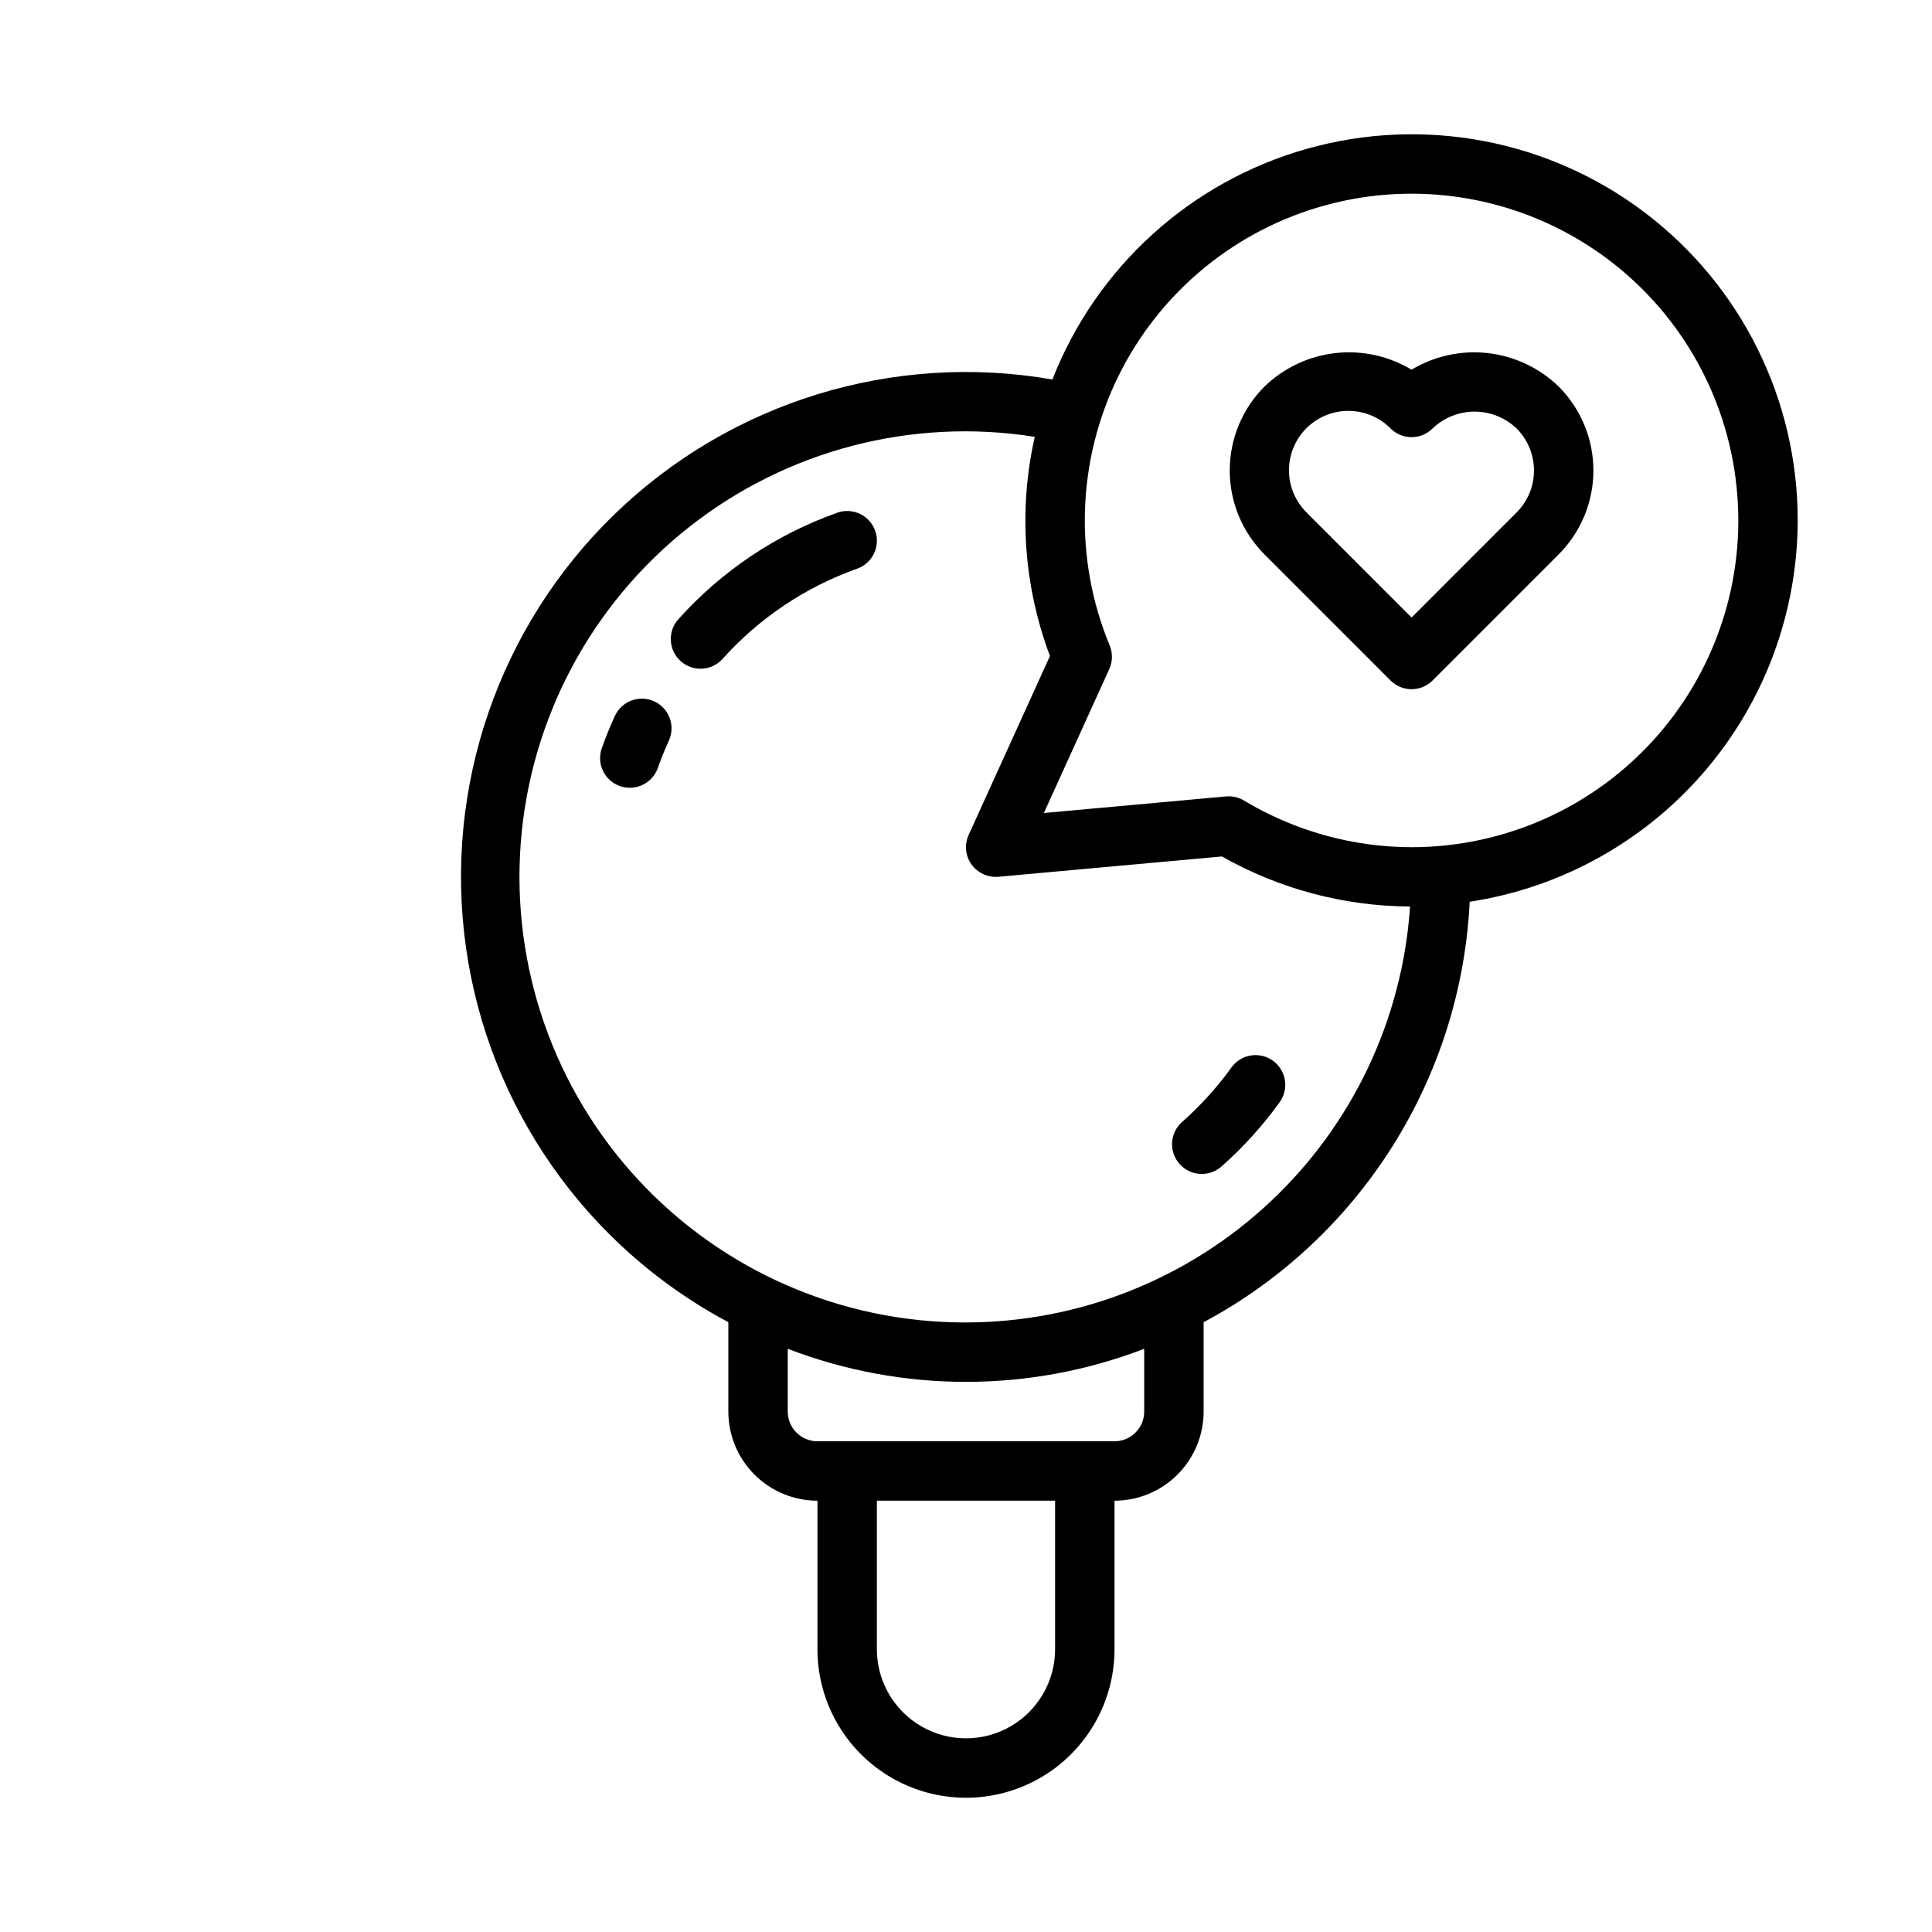
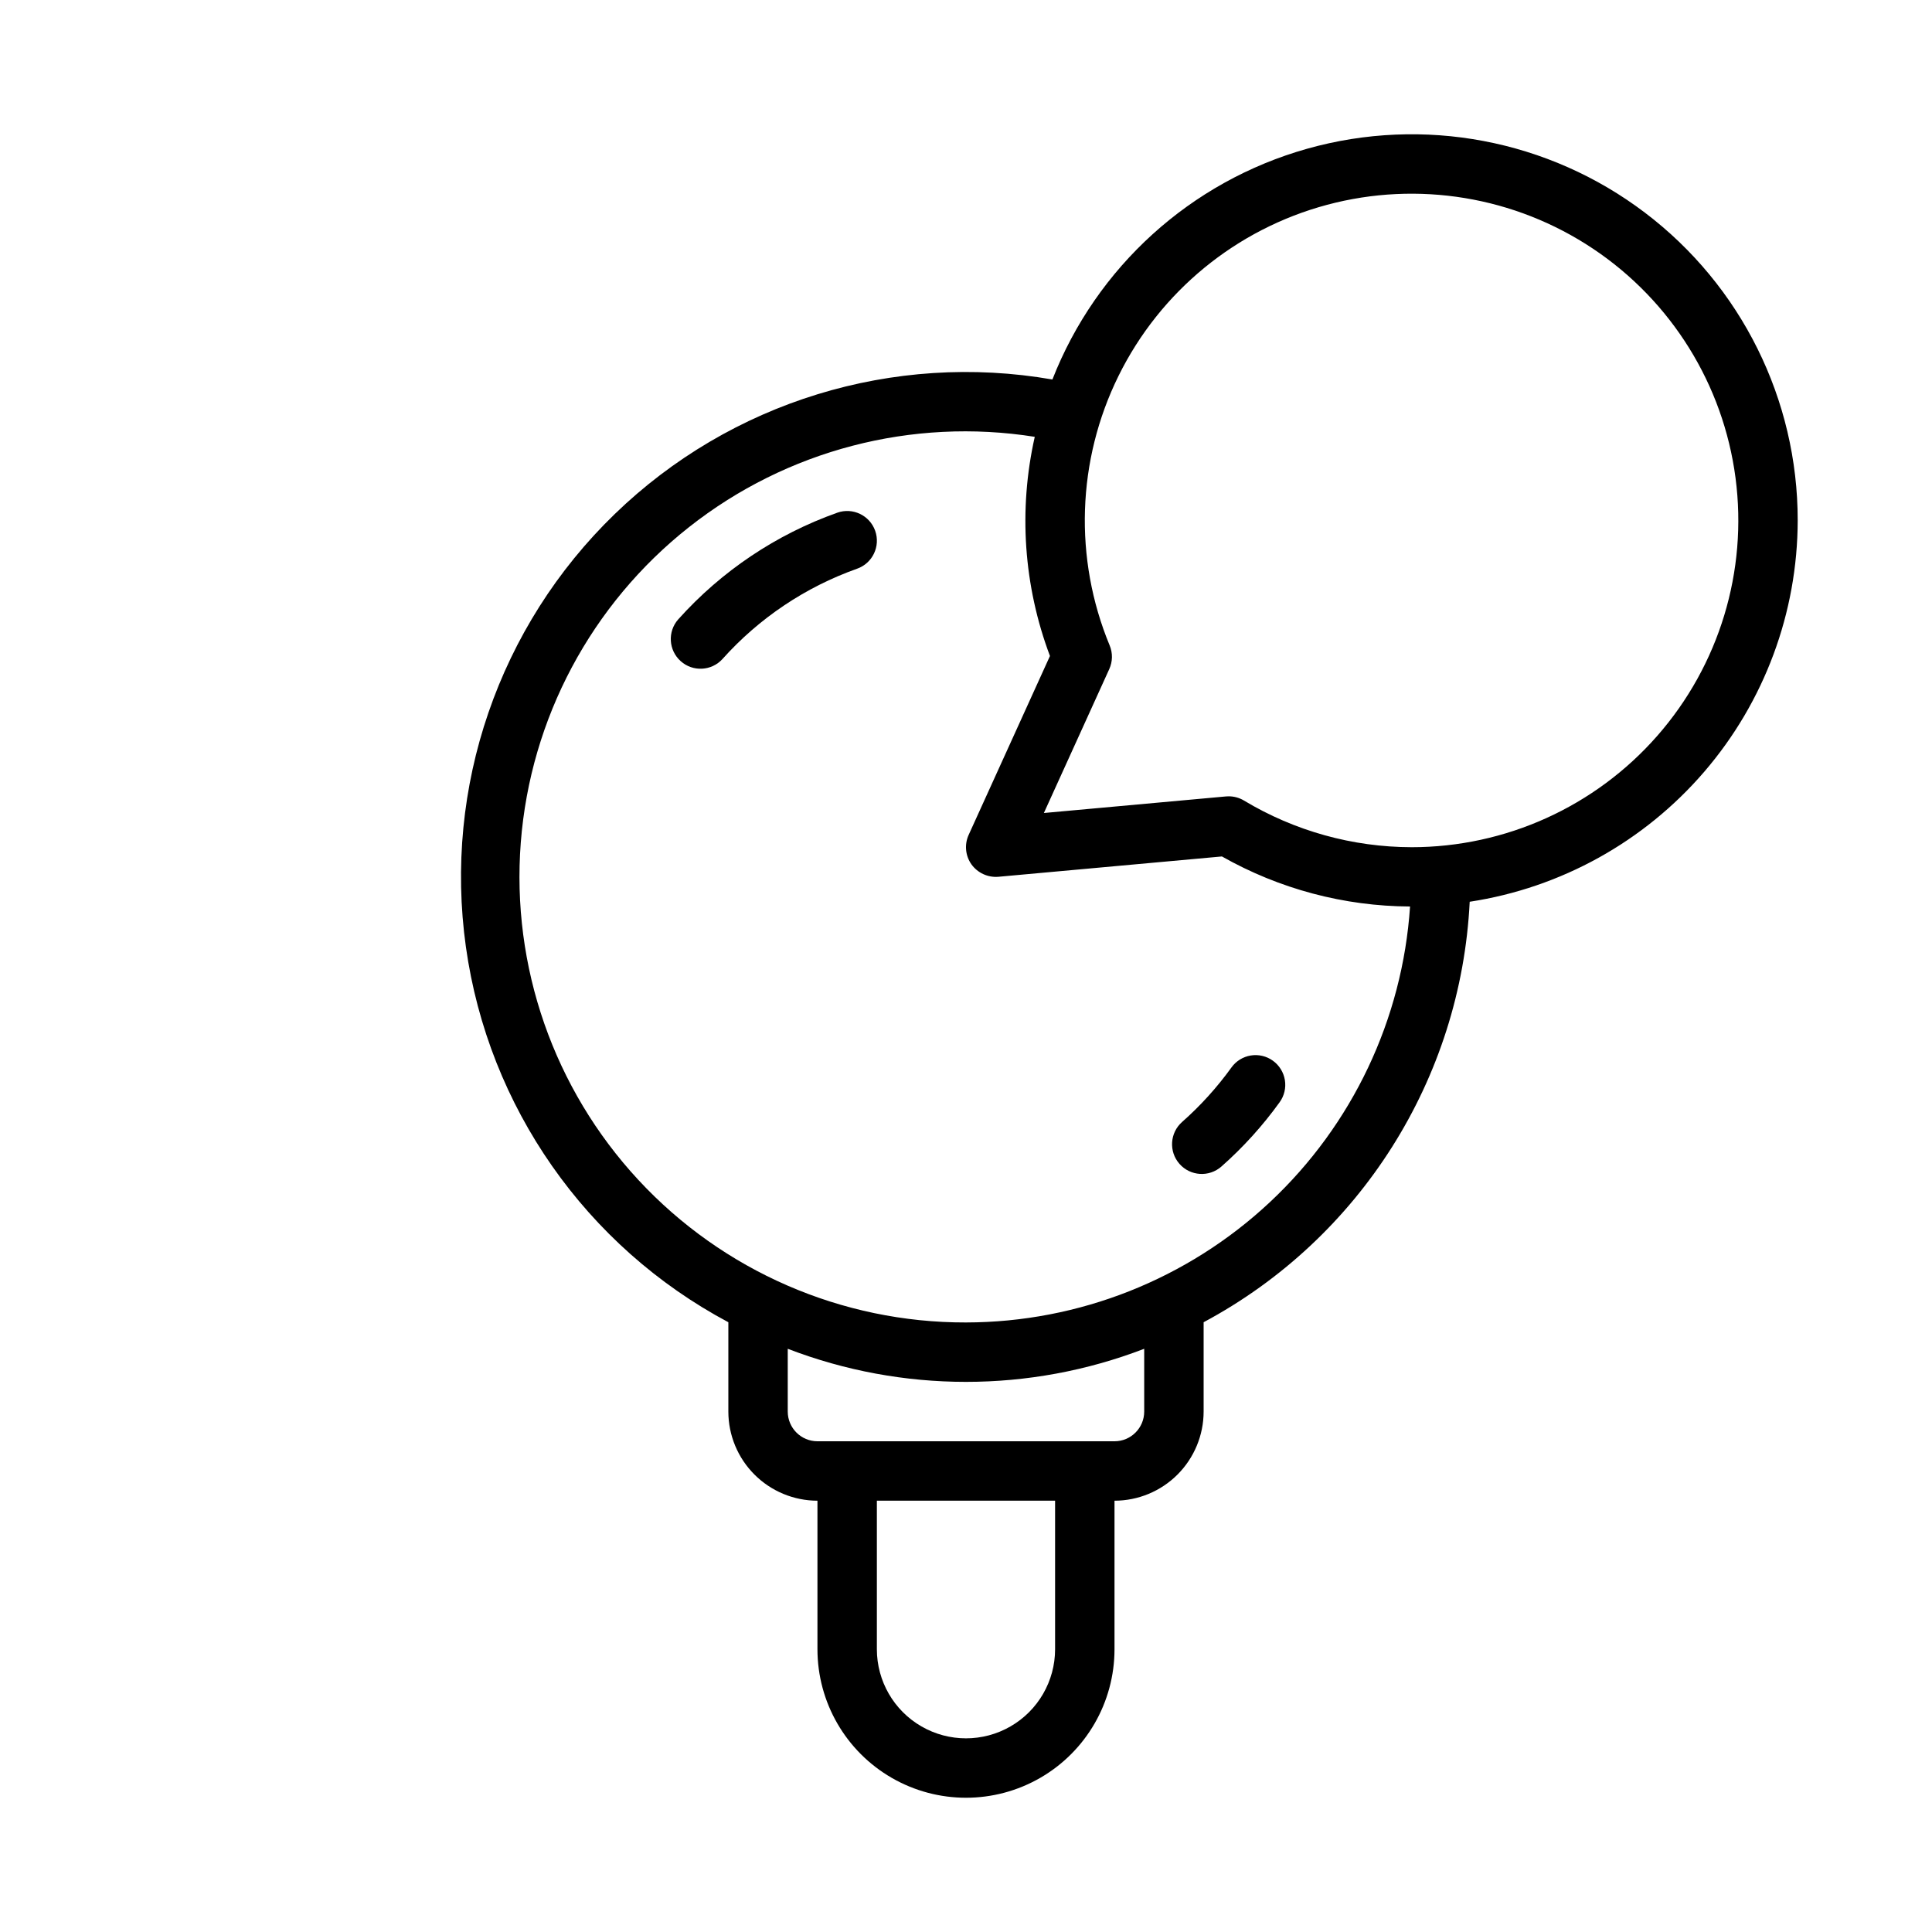
<svg xmlns="http://www.w3.org/2000/svg" fill="#000000" width="800px" height="800px" version="1.1" viewBox="144 144 512 512">
  <g>
    <path d="m481.33 425.1c-1.691-1.223-3.805-1.719-5.863-1.383-2.062 0.336-3.906 1.477-5.121 3.176-3.809 5.285-8.195 10.129-13.078 14.441-3.258 2.879-3.566 7.856-0.688 11.113 2.879 3.262 7.856 3.57 11.117 0.688 5.762-5.086 10.938-10.805 15.43-17.047 1.219-1.691 1.715-3.805 1.379-5.863-0.34-2.062-1.48-3.906-3.176-5.125z" />
-     <path d="m317.38 329.87c-1.895-0.871-4.062-0.953-6.019-0.227s-3.547 2.199-4.414 4.098c-1.277 2.781-2.43 5.625-3.465 8.531-1.449 4.098 0.699 8.598 4.797 10.047 4.102 1.449 8.598-0.699 10.051-4.797 0.867-2.461 1.844-4.863 2.922-7.215h-0.004c1.812-3.949 0.082-8.621-3.867-10.438z" />
    <path d="m365.89 279.87c-16.199 5.754-30.695 15.477-42.164 28.281-2.852 3.246-2.555 8.184 0.664 11.062 3.215 2.883 8.156 2.633 11.066-0.559 9.703-10.84 21.973-19.07 35.68-23.941 4.102-1.449 6.246-5.945 4.797-10.047-1.449-4.098-5.949-6.246-10.047-4.797z" />
-     <path d="m518.08 241.97c-6.078-3.648-13.188-5.195-20.234-4.391-7.043 0.805-13.625 3.91-18.727 8.836-5.906 5.902-9.223 13.914-9.223 22.266 0 8.352 3.316 16.359 9.223 22.266l33.395 33.398c3.074 3.07 8.059 3.07 11.133 0l33.395-33.398c5.906-5.906 9.227-13.914 9.227-22.266 0-8.352-3.32-16.363-9.227-22.266-5.098-4.926-11.68-8.031-18.727-8.836-7.043-0.805-14.156 0.742-20.234 4.391zm27.828 37.84-27.828 27.836-27.828-27.832c-2.973-2.949-4.652-6.961-4.66-11.148-0.012-4.188 1.648-8.207 4.609-11.168 2.961-2.961 6.981-4.621 11.168-4.609 4.188 0.008 8.199 1.684 11.145 4.656 3.074 3.074 8.059 3.074 11.133 0 3-2.863 6.984-4.461 11.133-4.461 4.144 0 8.133 1.598 11.129 4.461 2.953 2.953 4.613 6.961 4.613 11.137 0 4.176-1.66 8.18-4.613 11.133z" />
    <path d="m620.41 281.92c0.02-32.039-14.973-62.234-40.512-81.582-25.535-19.348-58.66-25.609-89.496-16.922-30.84 8.688-55.824 31.32-67.504 61.152-42.137-7.34-85.246 5.914-115.98 35.656-30.738 29.742-45.398 72.391-39.445 114.75 5.953 42.355 31.801 79.312 69.547 99.43v23.68c0.004 6.262 2.496 12.266 6.922 16.691 4.43 4.43 10.434 6.918 16.691 6.926v39.359c0 14.062 7.504 27.055 19.684 34.086 12.176 7.031 27.18 7.031 39.359 0 12.176-7.031 19.68-20.023 19.68-34.086v-39.359c6.262-0.008 12.262-2.496 16.691-6.926 4.426-4.426 6.918-10.43 6.926-16.691v-23.68c41.438-22.188 68.199-64.484 70.512-111.43 24.164-3.695 46.211-15.914 62.152-34.445 15.945-18.531 24.73-42.156 24.773-66.602zm-196.8 299.14c0 8.438-4.5 16.234-11.809 20.453-7.305 4.219-16.309 4.219-23.613 0-7.309-4.219-11.809-12.016-11.809-20.453v-39.359h47.23zm23.617-62.977c-0.004 4.348-3.527 7.867-7.871 7.871h-78.723c-4.344-0.004-7.863-3.523-7.871-7.871v-16.641c30.402 11.691 64.062 11.691 94.465 0zm-47.23-23.617c-32.949 0.07-64.43-13.629-86.836-37.789s-33.695-56.582-31.145-89.434c2.551-32.852 18.715-63.141 44.582-83.551 25.863-20.41 59.082-29.086 91.625-23.93-4.359 19.336-2.961 39.527 4.027 58.078l-21.547 47.414c-1.16 2.555-0.875 5.531 0.746 7.82 1.641 2.266 4.344 3.512 7.133 3.281l59.238-5.387h0.004c15.211 8.617 32.375 13.184 49.855 13.262-2 29.867-15.266 57.859-37.109 78.32s-50.645 31.867-80.574 31.914zm118.08-125.95c-15.652-0.027-31.004-4.301-44.418-12.367-1.223-0.73-2.617-1.117-4.043-1.117-0.234 0-0.477 0.012-0.715 0.031l-48.262 4.391 17.328-38.137v-0.004c0.906-1.984 0.945-4.254 0.105-6.269-9.539-23.039-8.68-49.07 2.352-71.434s31.172-38.883 55.258-45.332c24.086-6.449 49.785-2.203 70.516 11.652s34.484 35.977 37.734 60.699c3.254 24.723-4.309 49.645-20.75 68.391-16.445 18.746-40.168 29.496-65.105 29.496z" />
  </g>
</svg>